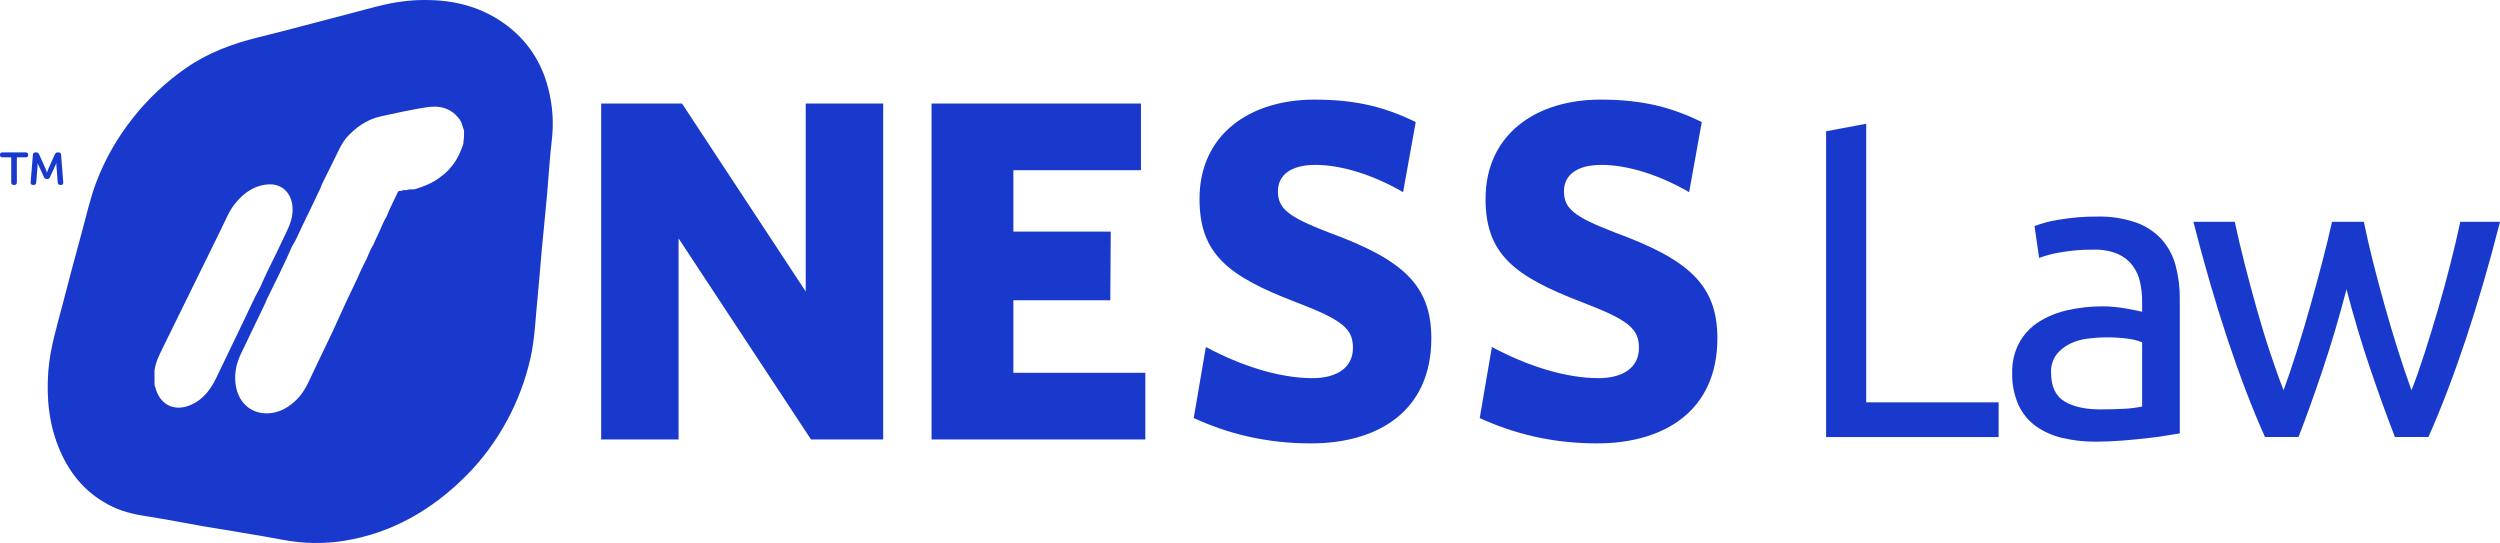
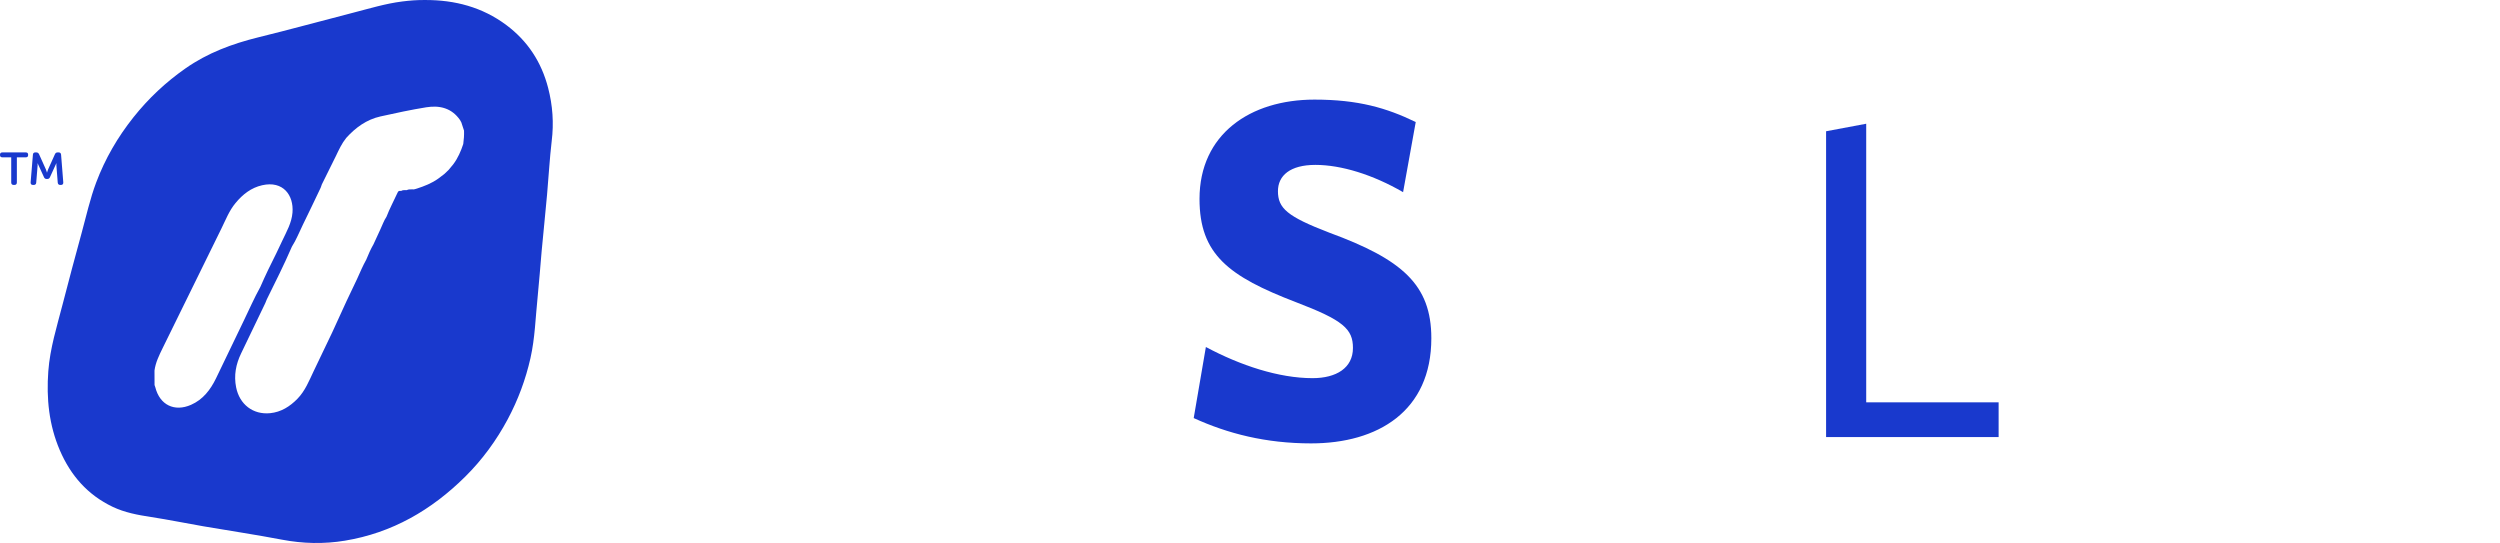
<svg xmlns="http://www.w3.org/2000/svg" width="230" height="50" viewBox="0 0 230 50" fill="none">
  <g opacity="0.9">
    <path d="M1.033 16.789V14.476H0.225C0.075 14.476 0 14.408 0 14.265V14.232C0 14.089 0.075 14.021 0.225 14.021H2.363C2.513 14.021 2.588 14.089 2.588 14.232V14.265C2.588 14.408 2.513 14.476 2.363 14.476H1.551V16.789C1.551 16.939 1.469 17.015 1.326 17.015H1.258C1.116 17.015 1.033 16.939 1.033 16.789ZM3.028 14.232C3.035 14.096 3.114 14.021 3.253 14.021H3.328C3.456 14.021 3.538 14.07 3.595 14.19L4.222 15.587C4.279 15.707 4.316 15.873 4.316 15.873H4.331C4.331 15.873 4.372 15.707 4.425 15.587L5.052 14.19C5.105 14.066 5.188 14.021 5.319 14.021H5.394C5.529 14.021 5.612 14.096 5.62 14.232L5.822 16.782C5.83 16.932 5.755 17.015 5.604 17.015H5.537C5.402 17.015 5.327 16.939 5.312 16.804L5.188 15.227C5.18 15.125 5.195 15.024 5.195 15.024H5.18L4.602 16.29C4.553 16.414 4.474 16.466 4.342 16.466H4.301C4.17 16.466 4.091 16.41 4.042 16.29L3.463 15.024H3.452C3.452 15.024 3.467 15.125 3.46 15.227L3.332 16.804C3.324 16.939 3.245 17.015 3.11 17.015H3.035C2.885 17.015 2.81 16.932 2.817 16.782L3.028 14.232Z" fill="#0023C8" />
    <path fill-rule="evenodd" clip-rule="evenodd" d="M50.429 8.091C49.817 5.717 48.547 3.768 46.575 2.299C44.366 0.654 41.842 -0.007 39.115 0.001C38.405 -0.007 37.706 0.046 37.004 0.136C35.453 0.331 33.961 0.793 32.451 1.18C29.544 1.927 26.651 2.727 23.736 3.441C21.347 4.031 19.086 4.876 17.061 6.295C15.251 7.561 13.658 9.056 12.283 10.784C10.833 12.605 9.673 14.596 8.85 16.785C8.283 18.295 7.941 19.861 7.516 21.409C6.912 23.613 6.322 25.822 5.751 28.034C5.229 30.055 4.601 32.049 4.444 34.152C4.26 36.661 4.504 39.095 5.503 41.423C6.498 43.737 8.061 45.529 10.36 46.625C11.479 47.159 12.674 47.377 13.891 47.564C15.502 47.812 17.099 48.139 18.703 48.417C21.114 48.83 23.537 49.191 25.938 49.649C27.872 50.017 29.799 50.062 31.726 49.743C36.072 49.029 39.697 46.926 42.792 43.861C44.366 42.302 45.666 40.526 46.714 38.565C47.664 36.785 48.356 34.919 48.803 32.947C49.22 31.099 49.265 29.217 49.46 27.351C49.606 25.935 49.704 24.519 49.832 23.103C49.993 21.367 50.174 19.632 50.331 17.893C50.478 16.256 50.564 14.611 50.756 12.981C50.962 11.325 50.846 9.698 50.429 8.091ZM17.576 37.243C16.043 37.916 14.698 37.255 14.289 35.632C14.27 35.561 14.244 35.493 14.218 35.422C14.218 34.975 14.214 34.528 14.214 34.085C14.312 33.352 14.635 32.699 14.954 32.045C16.757 28.368 18.564 24.691 20.374 21.015C20.769 20.215 21.088 19.377 21.667 18.682C22.32 17.89 23.102 17.27 24.123 17.041C26.05 16.605 27.034 17.965 26.91 19.55C26.835 20.504 26.362 21.311 25.968 22.149C25.787 22.528 25.607 22.907 25.427 23.291C24.908 24.312 24.409 25.345 23.951 26.4C23.38 27.429 22.914 28.503 22.399 29.563C21.55 31.309 20.716 33.067 19.871 34.813C19.36 35.861 18.677 36.759 17.576 37.243ZM42.62 13.248C42.402 13.909 42.127 14.547 41.707 15.107C41.564 15.279 41.421 15.452 41.279 15.625C41.147 15.749 41.019 15.873 40.888 16C40.696 16.147 40.505 16.293 40.309 16.44C39.72 16.86 39.051 17.123 38.367 17.345C38.225 17.375 38.093 17.454 37.943 17.42C37.766 17.428 37.582 17.401 37.417 17.495C37.24 17.499 37.056 17.465 36.895 17.57C36.895 17.57 36.895 17.57 36.895 17.567C36.756 17.544 36.632 17.559 36.579 17.717C36.241 18.46 35.847 19.182 35.554 19.948C35.317 20.29 35.193 20.688 35.013 21.059C34.795 21.529 34.577 22.002 34.363 22.472C34.096 22.926 33.894 23.407 33.694 23.891C33.371 24.466 33.12 25.071 32.849 25.668C32.526 26.348 32.196 27.024 31.88 27.704C31.437 28.657 31.005 29.611 30.569 30.569C29.998 31.76 29.424 32.954 28.856 34.148C28.432 35.039 28.071 35.966 27.361 36.691C26.663 37.405 25.855 37.912 24.852 38.013C23.278 38.167 22.038 37.206 21.723 35.632C21.505 34.547 21.7 33.517 22.174 32.53C22.918 30.979 23.665 29.431 24.409 27.88C24.461 27.771 24.503 27.651 24.548 27.538C25.34 25.935 26.144 24.338 26.854 22.693C27.267 22.047 27.538 21.334 27.876 20.65C28.428 19.535 28.958 18.408 29.495 17.285C29.54 17.187 29.57 17.078 29.604 16.977C30.036 16.106 30.475 15.234 30.9 14.359C31.178 13.781 31.444 13.195 31.85 12.692C32.714 11.734 33.724 10.998 35.002 10.712C36.399 10.401 37.8 10.1 39.213 9.871C40.441 9.672 41.557 9.935 42.323 11.043C42.364 11.114 42.402 11.189 42.443 11.261C42.526 11.516 42.608 11.768 42.691 12.019C42.706 12.432 42.676 12.842 42.62 13.248Z" fill="#0023C8" />
-     <path d="M74.614 40.433L62.429 21.932V40.433H55.307V9.523H62.744L74.126 26.815V9.523H81.252V40.433H74.614Z" fill="#0023C8" />
-     <path d="M85.703 40.433V9.523H104.969V15.66H93.23V21.305H102.189L102.148 27.622H93.23V34.296H105.371V40.433H85.703V40.433Z" fill="#0023C8" />
    <path d="M120.621 40.792C116.455 40.792 112.962 39.894 109.821 38.463L110.941 31.924C114.122 33.626 117.661 34.79 120.752 34.79C122.946 34.79 124.471 33.851 124.471 32.011C124.471 30.264 123.573 29.457 119.227 27.8C113.044 25.427 110.355 23.41 110.355 18.302C110.355 12.345 115.013 9.164 120.929 9.164C124.959 9.164 127.559 9.927 130.248 11.226L129.084 17.679C126.304 16.067 123.393 15.17 121.019 15.17C118.69 15.17 117.571 16.154 117.571 17.588C117.571 19.158 118.423 19.917 122.274 21.397C128.994 23.861 131.683 26.189 131.683 31.117C131.687 37.832 126.759 40.792 120.621 40.792Z" fill="#0023C8" />
-     <path d="M146.934 40.792C142.768 40.792 139.271 39.894 136.134 38.463L137.254 31.924C140.435 33.626 143.974 34.79 147.065 34.79C149.259 34.79 150.784 33.851 150.784 32.011C150.784 30.264 149.886 29.457 145.54 27.8C139.357 25.427 136.671 23.41 136.671 18.302C136.671 12.345 141.329 9.164 147.246 9.164C151.276 9.164 153.876 9.927 156.565 11.226L155.401 17.679C152.621 16.067 149.71 15.17 147.336 15.17C145.007 15.17 143.887 16.154 143.887 17.588C143.887 19.158 144.736 19.917 148.59 21.397C155.311 23.861 158 26.189 158 31.117C158 37.832 153.072 40.792 146.934 40.792Z" fill="#0023C8" />
-     <path d="M192.927 19.924C194.149 19.892 195.367 20.078 196.524 20.475C197.426 20.794 198.236 21.33 198.884 22.034C199.489 22.725 199.926 23.546 200.16 24.434C200.423 25.434 200.551 26.464 200.541 27.498V39.872L199.265 40.079C198.719 40.17 198.103 40.254 197.419 40.329C196.734 40.405 195.991 40.472 195.193 40.536C194.395 40.6 193.6 40.633 192.811 40.633C191.774 40.642 190.739 40.526 189.729 40.289C188.855 40.089 188.027 39.721 187.293 39.205C186.6 38.7 186.049 38.024 185.694 37.243C185.29 36.321 185.095 35.321 185.122 34.314C185.094 33.333 185.324 32.361 185.788 31.497C186.222 30.72 186.844 30.066 187.598 29.593C188.417 29.086 189.319 28.725 190.262 28.527C191.312 28.294 192.385 28.179 193.46 28.183C193.828 28.183 194.196 28.203 194.563 28.241C194.943 28.278 195.306 28.329 195.65 28.393C195.994 28.457 196.289 28.512 196.542 28.564C196.795 28.616 196.975 28.652 197.075 28.68V27.69C197.075 27.107 197.012 26.526 196.886 25.957C196.768 25.407 196.534 24.888 196.201 24.434C195.847 23.971 195.382 23.604 194.849 23.368C194.144 23.076 193.385 22.94 192.623 22.969C191.596 22.957 190.57 23.04 189.559 23.216C188.89 23.323 188.233 23.496 187.598 23.731L187.177 20.798C187.915 20.519 188.681 20.321 189.461 20.207C190.606 20.012 191.766 19.917 192.927 19.924V19.924ZM193.232 37.664C194.069 37.664 194.812 37.642 195.458 37.606C196.002 37.58 196.543 37.51 197.075 37.396V31.497C196.68 31.33 196.264 31.221 195.839 31.171C195.152 31.075 194.458 31.032 193.765 31.04C193.198 31.041 192.633 31.079 192.071 31.152C191.503 31.221 190.949 31.381 190.433 31.628C189.952 31.86 189.529 32.199 189.196 32.617C188.846 33.096 188.671 33.681 188.7 34.274C188.7 35.543 189.106 36.425 189.918 36.921C190.73 37.416 191.835 37.664 193.232 37.664Z" fill="#0023C8" />
-     <path d="M220.334 40.204C219.621 38.376 218.866 36.289 218.068 33.942C217.27 31.595 216.54 29.152 215.878 26.615C215.218 29.152 214.496 31.595 213.71 33.942C212.924 36.289 212.175 38.376 211.462 40.204H208.377C207.208 37.591 206.066 34.609 204.951 31.259C203.836 27.909 202.784 24.292 201.793 20.408H205.6C205.854 21.602 206.158 22.896 206.513 24.291C206.87 25.686 207.241 27.084 207.637 28.479C208.033 29.873 208.441 31.219 208.874 32.514C209.306 33.808 209.711 34.95 210.092 35.903C210.524 34.709 210.95 33.447 211.368 32.115C211.786 30.783 212.186 29.438 212.568 28.079C212.95 26.721 213.311 25.388 213.652 24.081C213.993 22.773 214.292 21.549 214.547 20.408H217.477C217.707 21.551 217.986 22.775 218.315 24.081C218.644 25.386 218.999 26.719 219.381 28.079C219.762 29.438 220.162 30.783 220.581 32.115C220.999 33.447 221.424 34.709 221.857 35.903C222.238 34.939 222.637 33.809 223.054 32.514C223.47 31.218 223.883 29.873 224.293 28.479C224.699 27.084 225.08 25.688 225.435 24.291C225.79 22.894 226.094 21.6 226.346 20.408H230C229.012 24.292 227.958 27.909 226.839 31.259C225.72 34.609 224.579 37.591 223.416 40.204H220.334Z" fill="#0023C8" />
    <path d="M171.691 37.015V11.384L168 12.076V40.213H183.873V37.015H171.691Z" fill="#0023C8" />
  </g>
</svg>